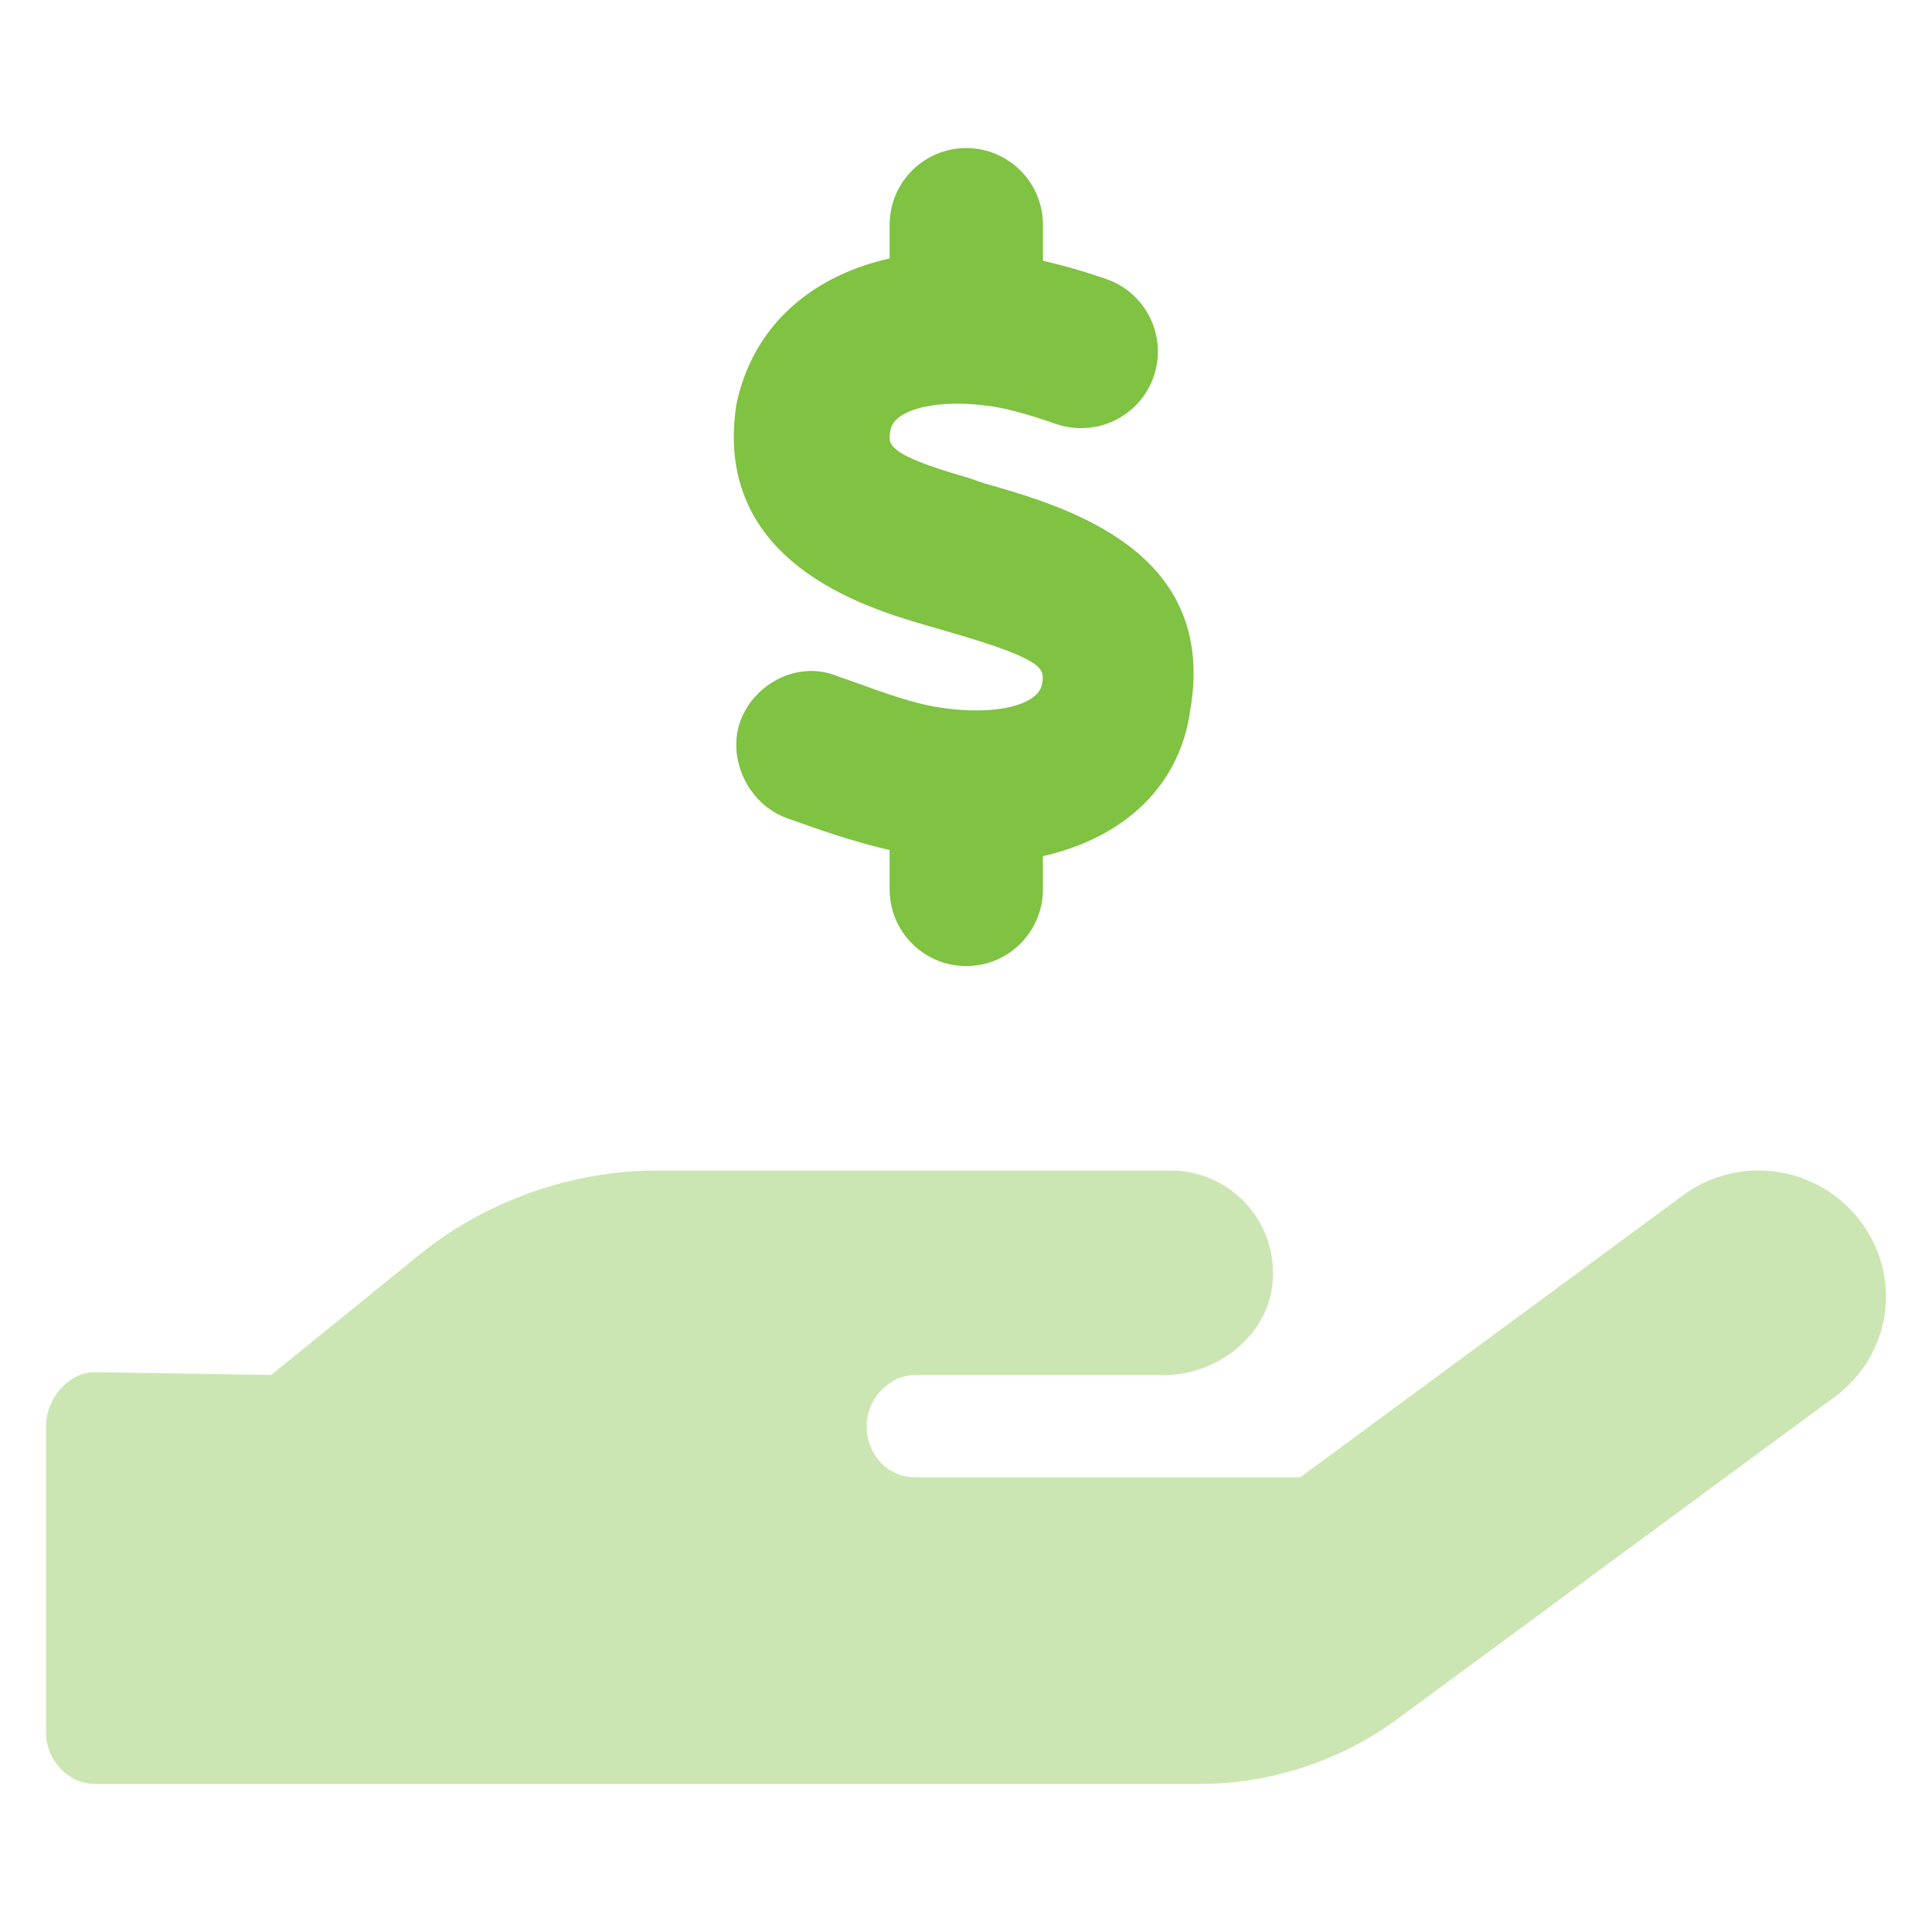
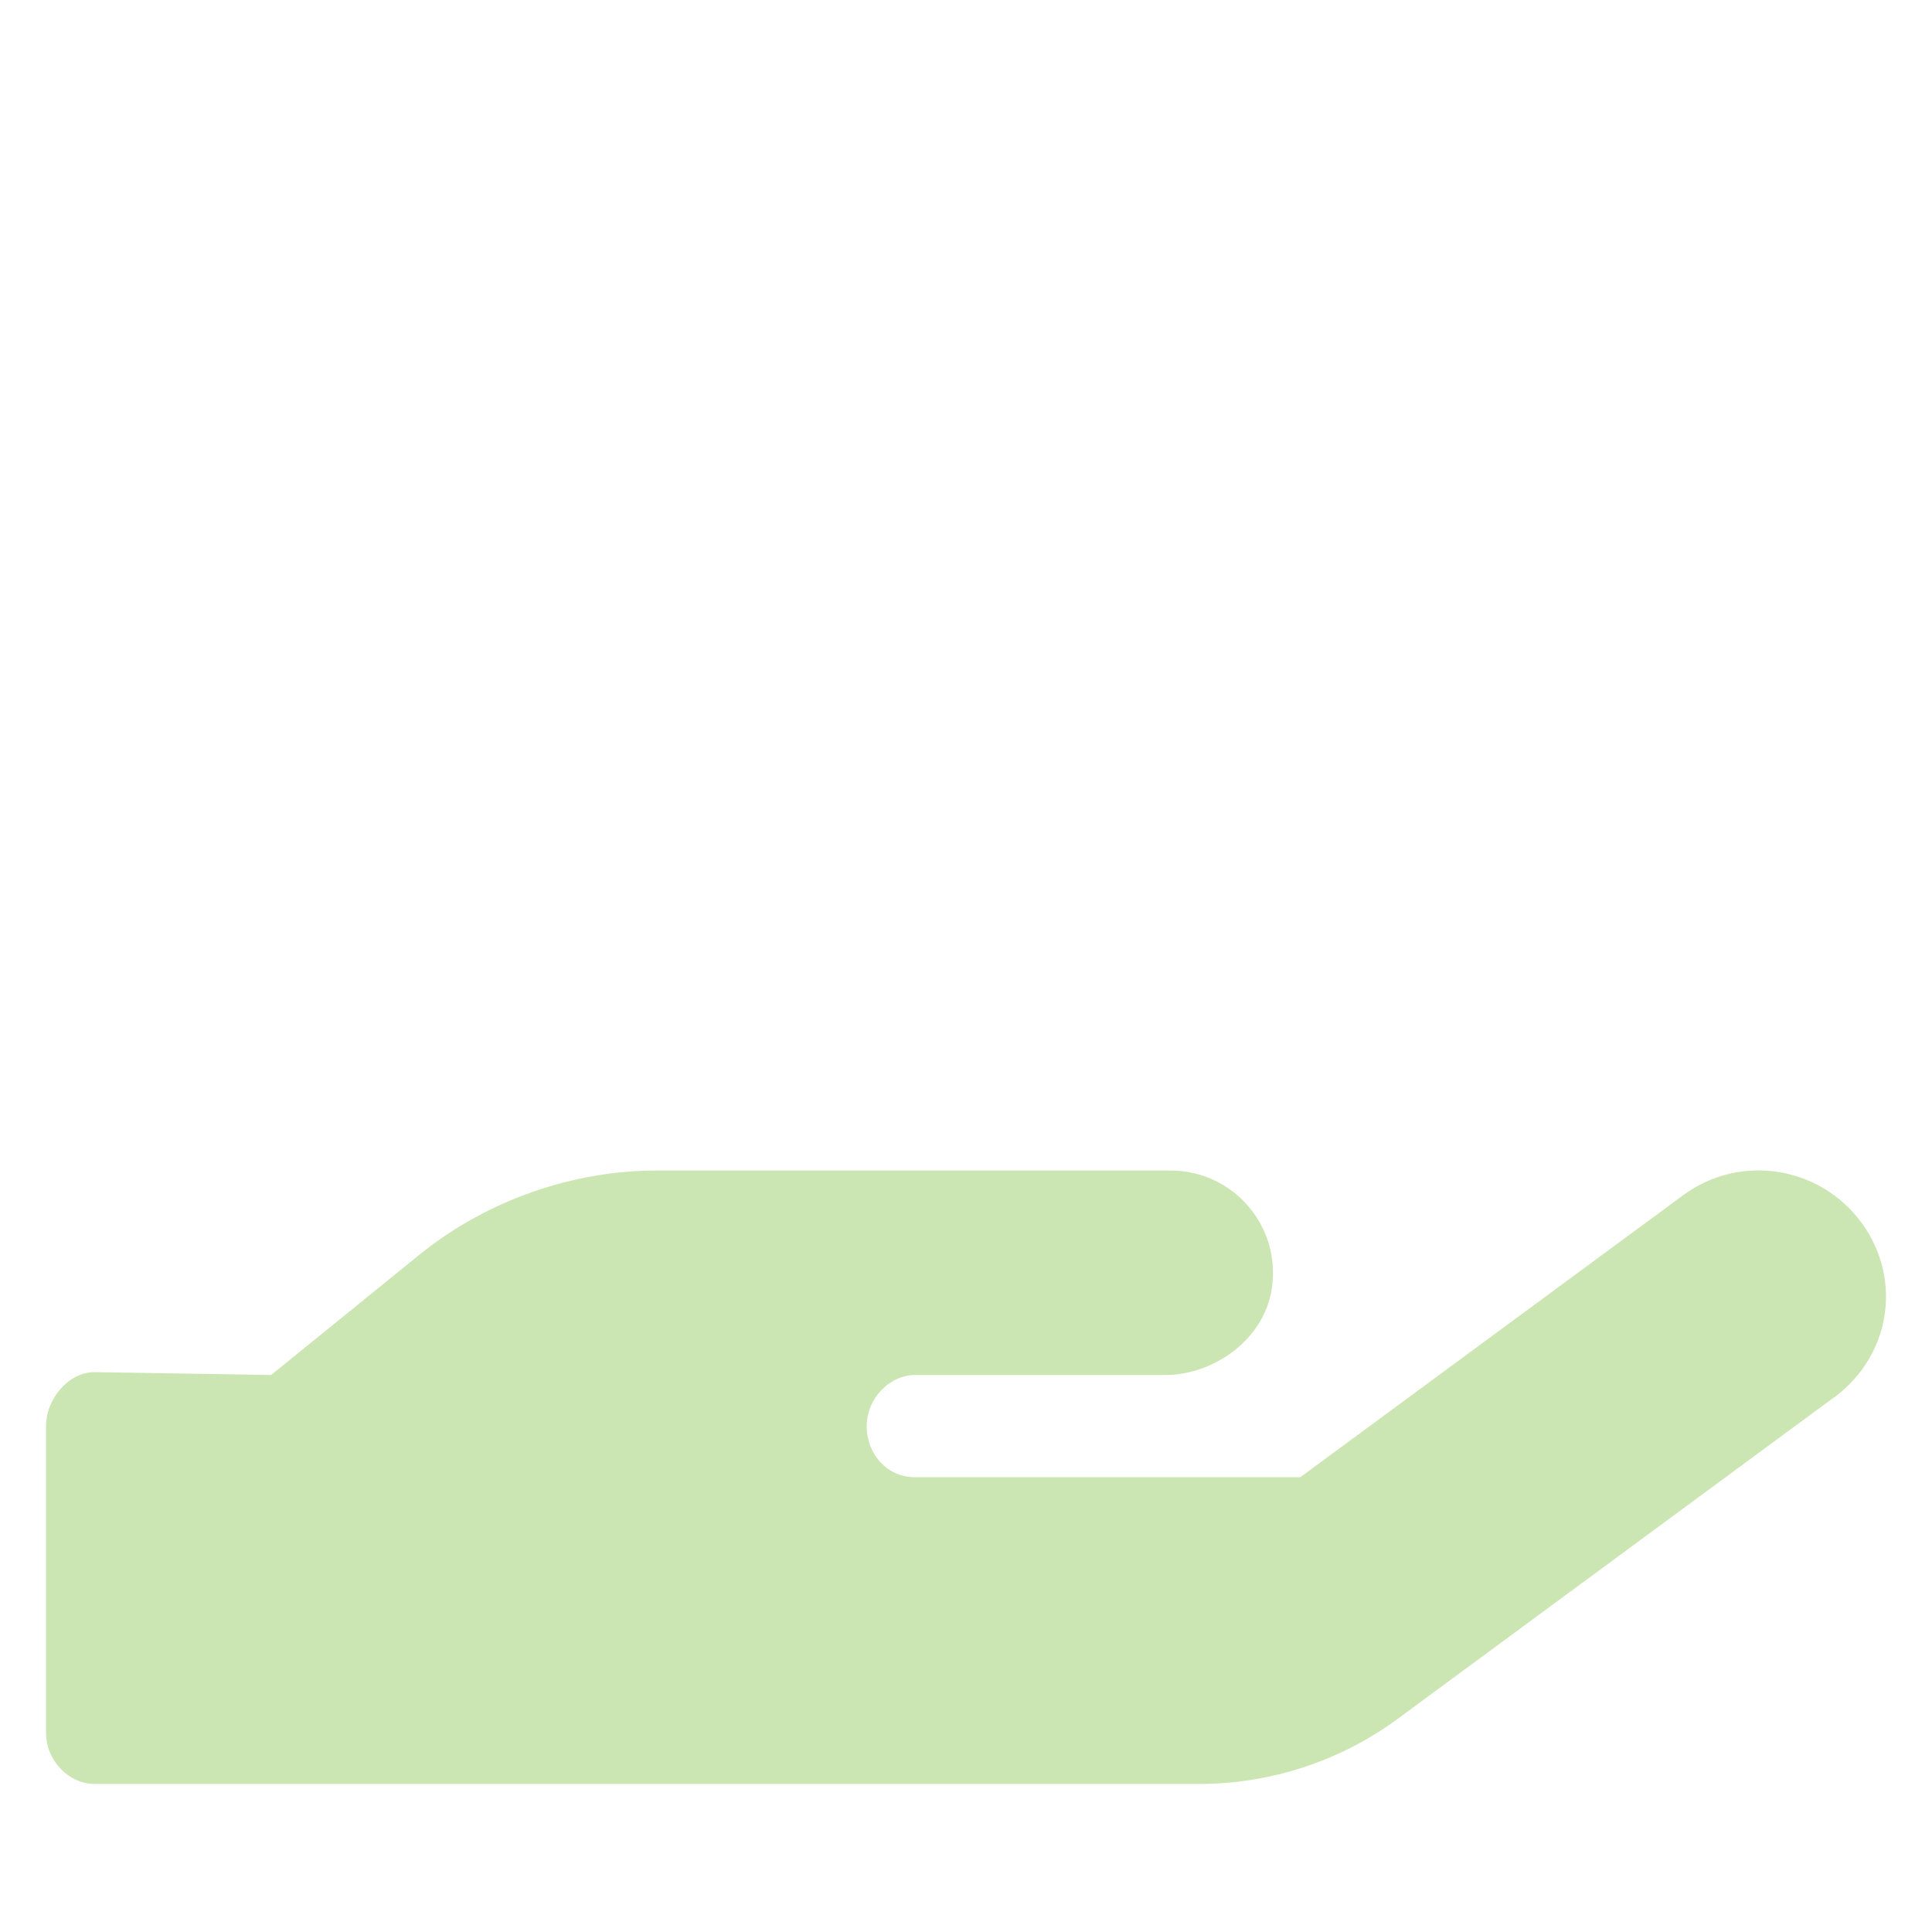
<svg xmlns="http://www.w3.org/2000/svg" width="36" height="36" viewBox="0 0 28 24" fill="none">
  <g id="Group">
-     <path id="Vector" d="M13.6 8.25C13.248 8.199 12.785 8.032 12.377 7.884L12.151 7.805C11.572 7.56 10.937 7.903 10.734 8.44C10.53 8.977 10.832 9.653 11.409 9.859L11.625 9.935C12.018 10.077 12.453 10.217 12.893 10.32V10.889C12.893 11.503 13.39 12.001 14.004 12.001C14.617 12.001 15.115 11.503 15.115 10.889V10.408C16.285 10.143 17.1 9.396 17.25 8.291C17.652 5.973 15.449 5.343 14.267 5.005L14.021 4.921C12.803 4.575 12.873 4.426 12.905 4.236C12.959 3.922 13.614 3.77 14.397 3.893C14.626 3.93 14.923 4.011 15.307 4.145C15.887 4.343 16.52 4.037 16.72 3.457C16.92 2.877 16.613 2.245 16.033 2.044C15.681 1.922 15.388 1.842 15.115 1.779V1.258C15.115 0.644 14.617 0.146 14.004 0.146C13.39 0.146 12.893 0.644 12.893 1.258V1.745C11.725 2.009 10.905 2.751 10.673 3.857C10.317 6.148 12.553 6.805 13.396 7.055L13.697 7.142C15.163 7.562 15.139 7.693 15.102 7.913C15.049 8.227 14.396 8.38 13.6 8.25Z" fill="#80C242" />
    <path id="Vector_2" opacity="0.4" d="M26.977 15.718C26.37 14.894 25.211 14.715 24.388 15.326L18.845 19.409H13.26C12.855 19.409 12.561 19.073 12.561 18.669C12.561 18.263 12.897 17.928 13.26 17.928H16.884C17.583 17.928 18.308 17.424 18.429 16.695C18.579 15.769 17.868 14.964 16.965 14.964H9.516C8.307 14.964 7.056 15.393 6.084 16.18L3.93 17.927L1.366 17.886C1.003 17.886 0.667 18.265 0.667 18.668V23.112C0.667 23.521 1.003 23.854 1.366 23.854H17.392C18.412 23.854 19.426 23.521 20.249 22.916L26.505 18.307C27.408 17.7 27.584 16.543 26.977 15.718Z" fill="#80C242" />
  </g>
  <script />
</svg>